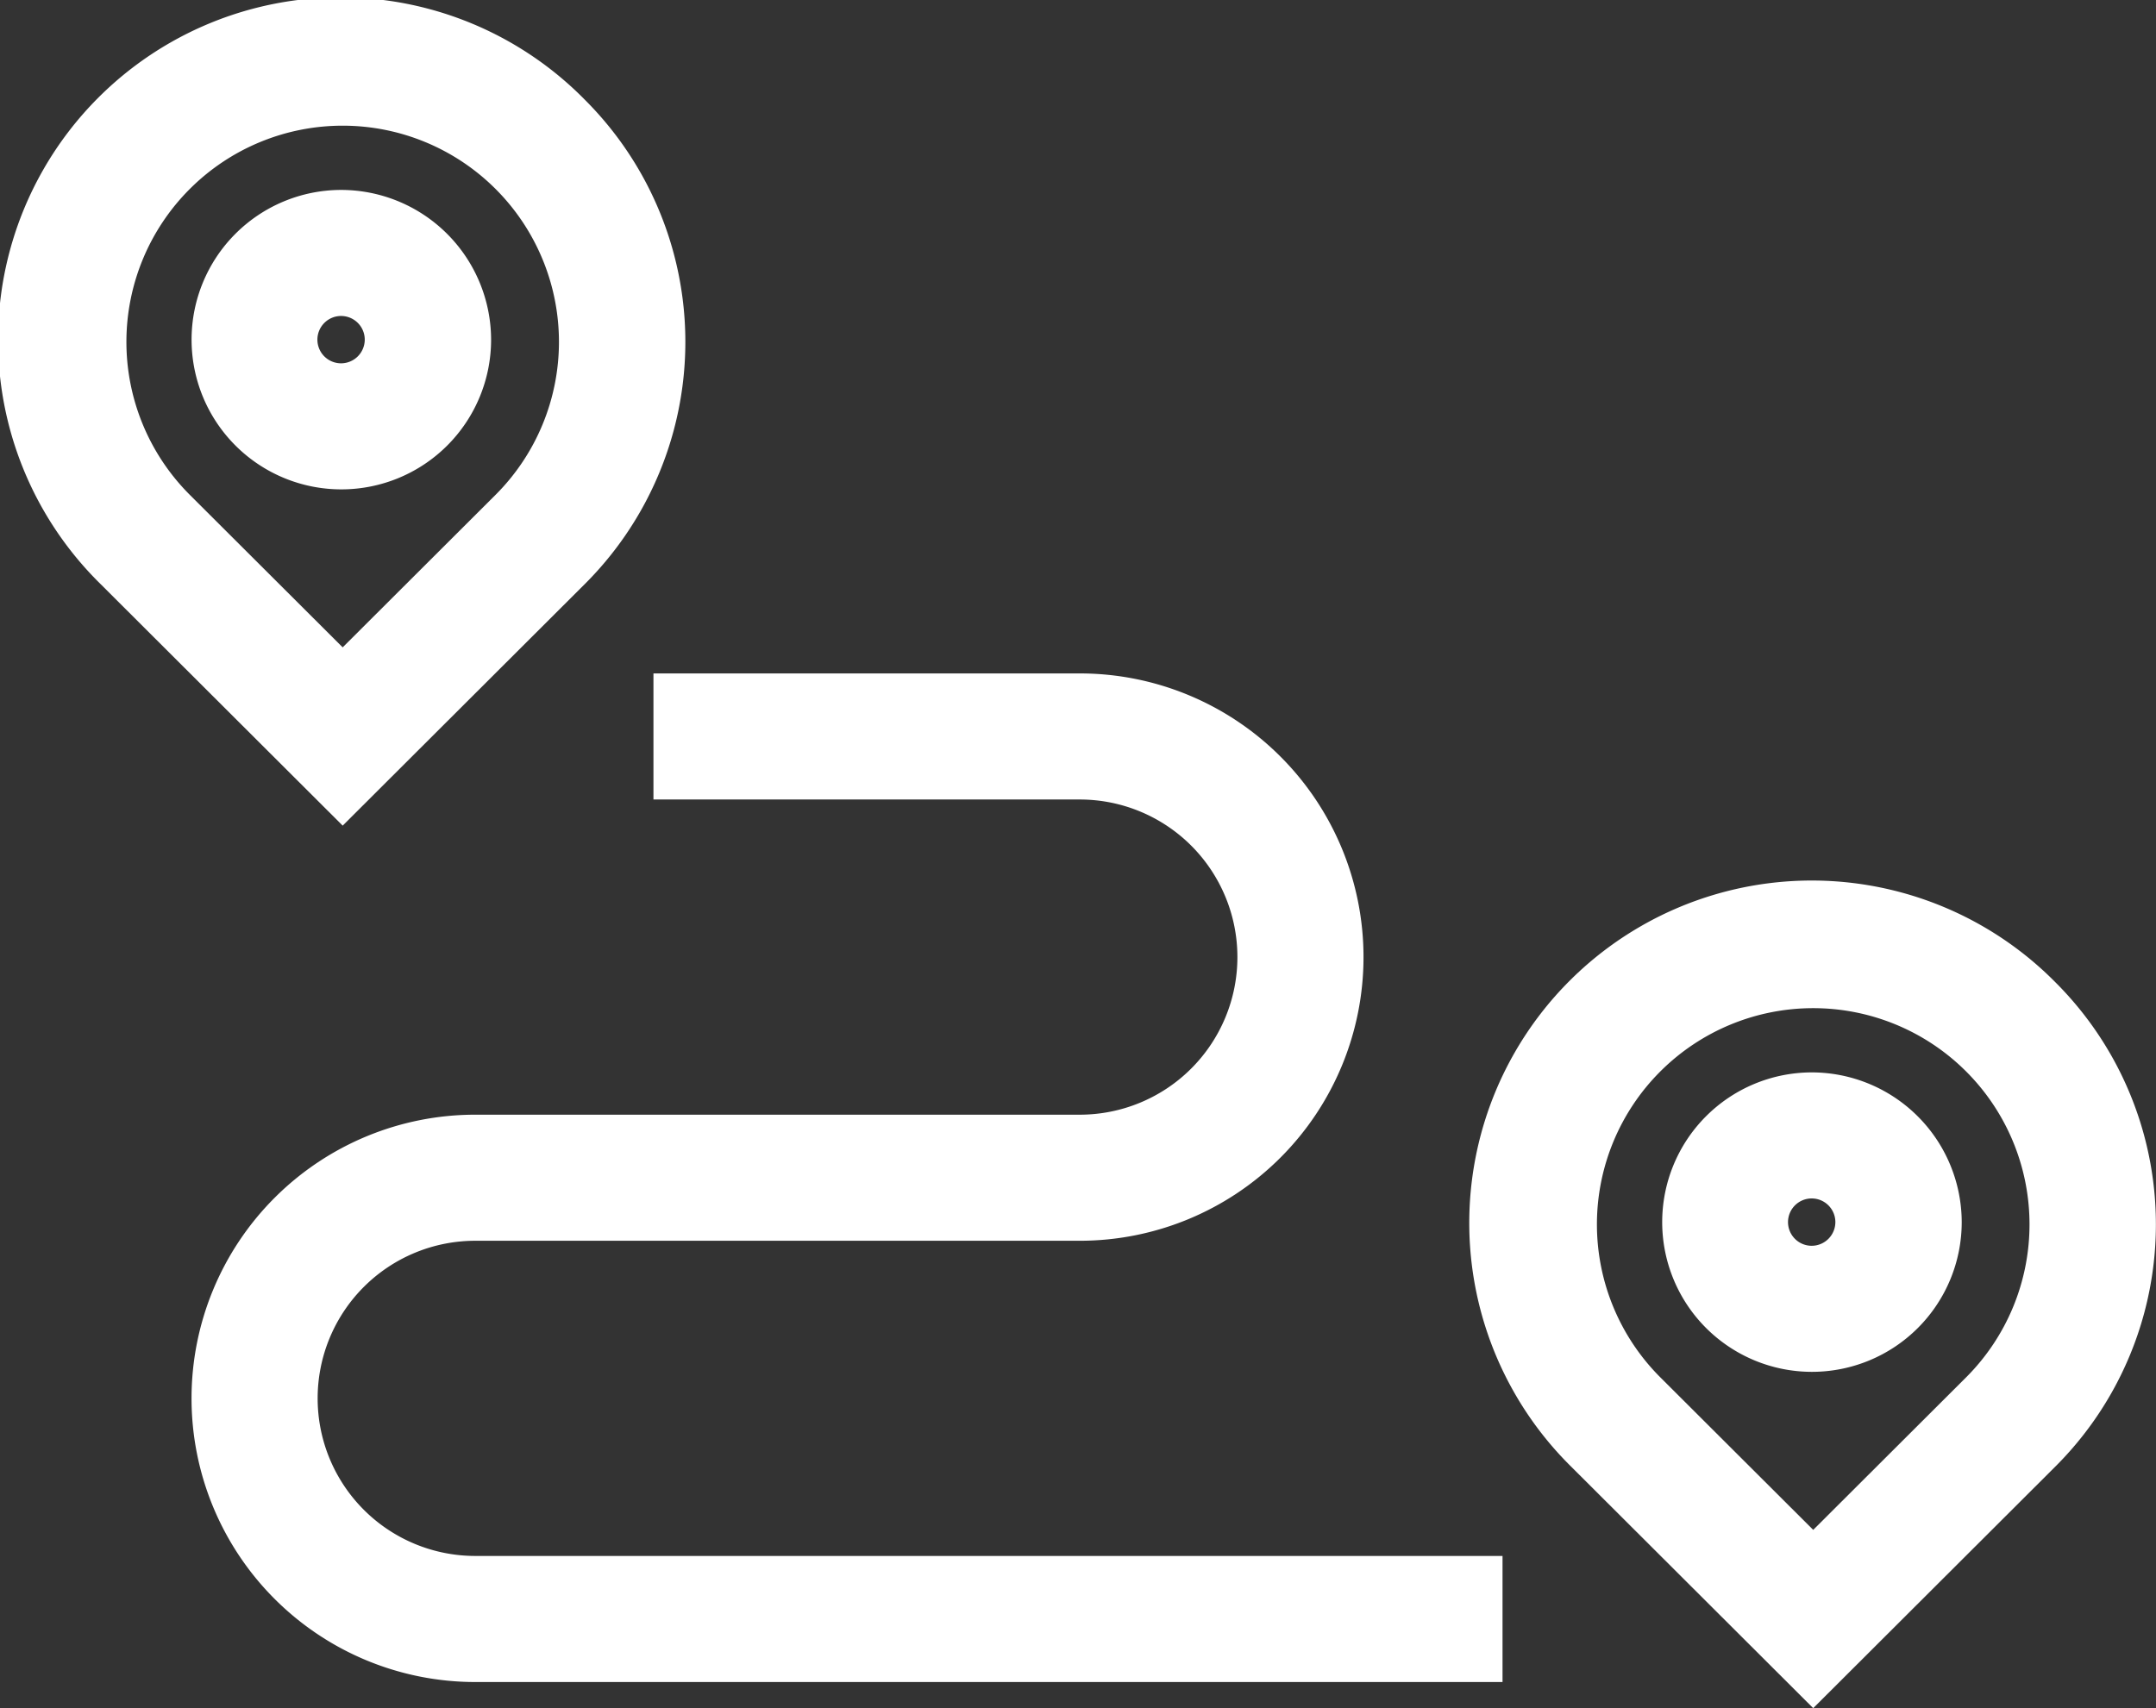
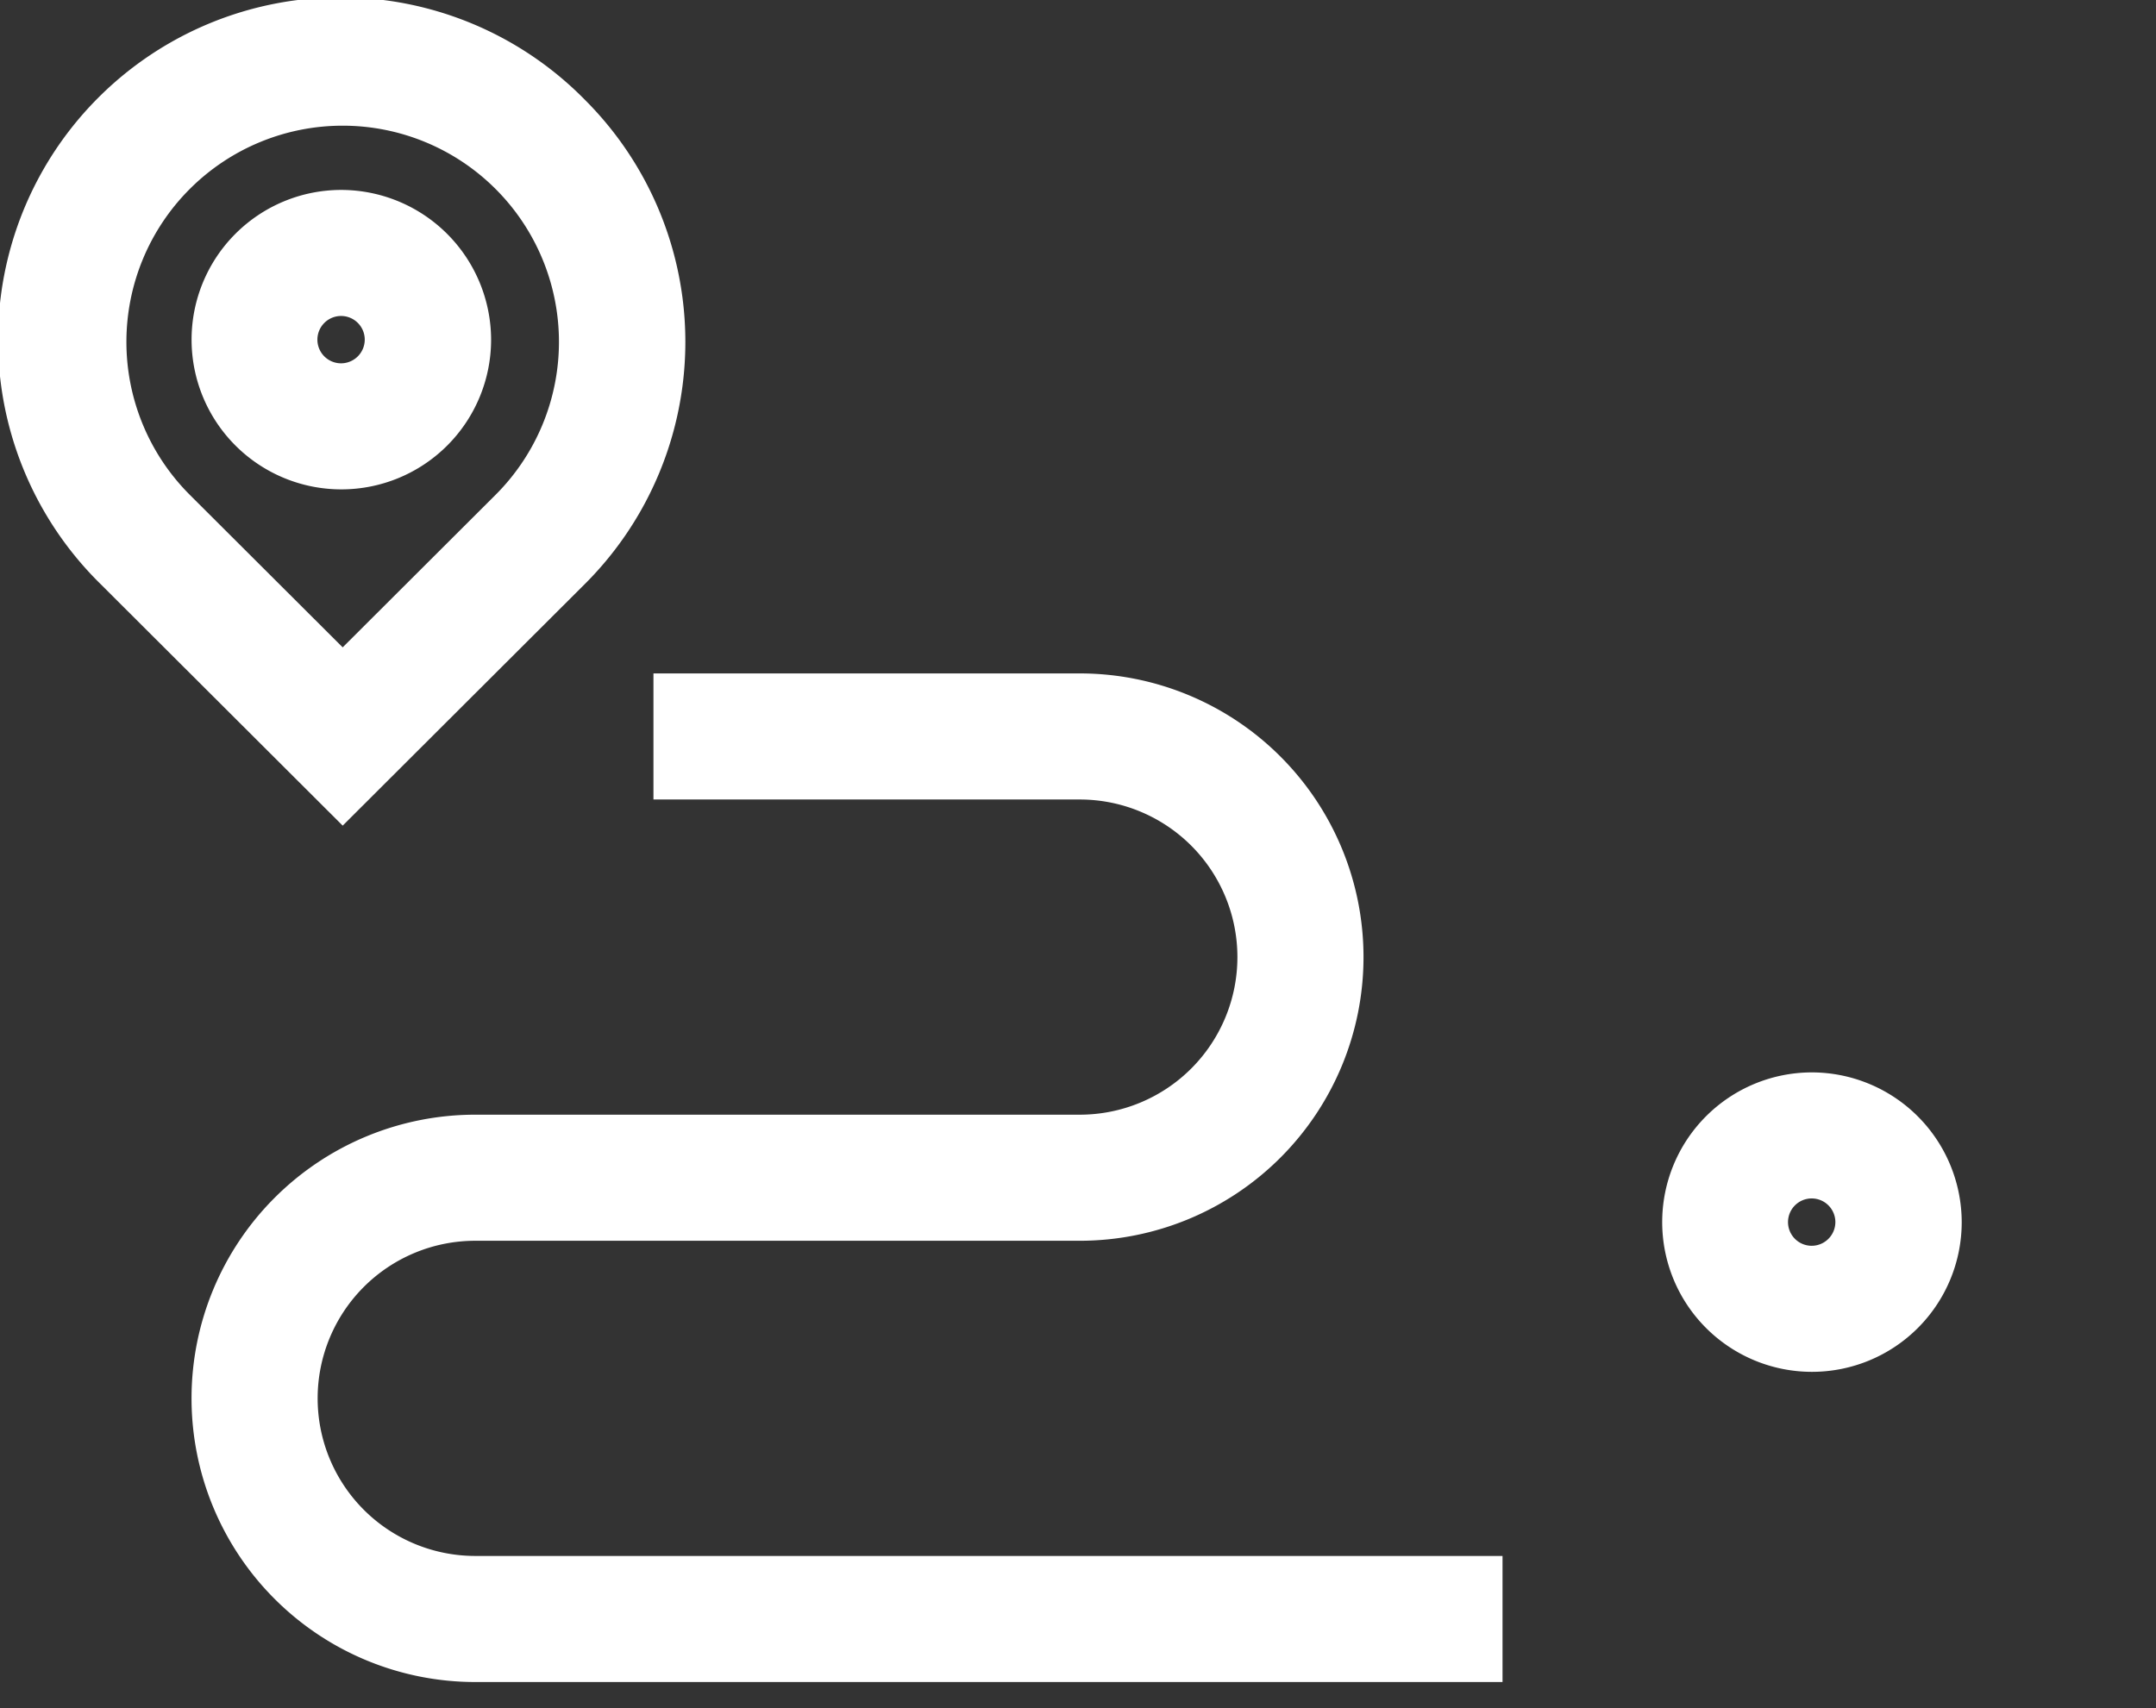
<svg xmlns="http://www.w3.org/2000/svg" width="106" height="84" viewBox="0 0 106 84">
  <rect x="0" y="0" width="106" height="84" fill="#333333" stroke="none" />
  <g id="Route_Optimization_" data-name="Route Optimization " transform="translate(0 -52.709)">
    <g id="Group_69473" data-name="Group 69473" transform="translate(9.389 85.829)">
      <g id="Group_69472" data-name="Group 69472">
        <path id="Path_203771" data-name="Path 203771" d="M59.329,256.415a7.75,7.75,0,1,1,0-15.5H89.049a13.949,13.949,0,1,0,0-27.9H68.089v6.2h20.96a7.75,7.75,0,1,1,0,15.5H59.329a13.949,13.949,0,1,0,0,27.9h50.505v-6.2Z" transform="translate(-45.351 -213.018)" fill="#fff" />
      </g>
    </g>
    <g id="Group_69475" data-name="Group 69475" transform="translate(0 52.709)">
      <g id="Group_69474" data-name="Group 69474" transform="translate(0 0)">
        <path id="Path_203772" data-name="Path 203772" d="M28.767,57.629A16.839,16.839,0,1,0,4.929,81.417L16.848,93.312,28.767,81.417A16.816,16.816,0,0,0,28.767,57.629ZM24.375,77.034l-7.527,7.511L9.321,77.034a10.633,10.633,0,1,1,15.054,0Z" transform="translate(0 -52.71)" fill="#fff" />
      </g>
    </g>
    <g id="Group_69477" data-name="Group 69477" transform="translate(9.389 62.049)">
      <g id="Group_69476" data-name="Group 69476">
        <path id="Path_203773" data-name="Path 203773" d="M52.729,97.915a7.363,7.363,0,1,0,7.378,7.363A7.379,7.379,0,0,0,52.729,97.915Zm0,8.527a1.164,1.164,0,1,1,1.166-1.164A1.167,1.167,0,0,1,52.729,106.442Z" transform="translate(-45.351 -97.915)" fill="#fff" />
      </g>
    </g>
    <g id="Group_69479" data-name="Group 69479" transform="translate(72.303 96.107)">
      <g id="Group_69478" data-name="Group 69478" transform="translate(0 0)">
-         <path id="Path_203774" data-name="Path 203774" d="M378,267.683a16.839,16.839,0,1,0-23.838,23.789l11.919,11.895L378,291.471A16.815,16.815,0,0,0,378,267.683Zm-4.392,19.406-7.527,7.511-7.527-7.511a10.634,10.634,0,1,1,15.054,0Z" transform="translate(-349.237 -262.763)" fill="#fff" />
-       </g>
+         </g>
    </g>
    <g id="Group_69481" data-name="Group 69481" transform="translate(81.692 105.446)">
      <g id="Group_69480" data-name="Group 69480">
        <path id="Path_203775" data-name="Path 203775" d="M401.966,307.968a7.363,7.363,0,1,0,7.378,7.363A7.379,7.379,0,0,0,401.966,307.968Zm0,8.527a1.164,1.164,0,1,1,1.166-1.164A1.167,1.167,0,0,1,401.966,316.495Z" transform="translate(-394.588 -307.968)" fill="#fff" />
      </g>
    </g>
  </g>
</svg>